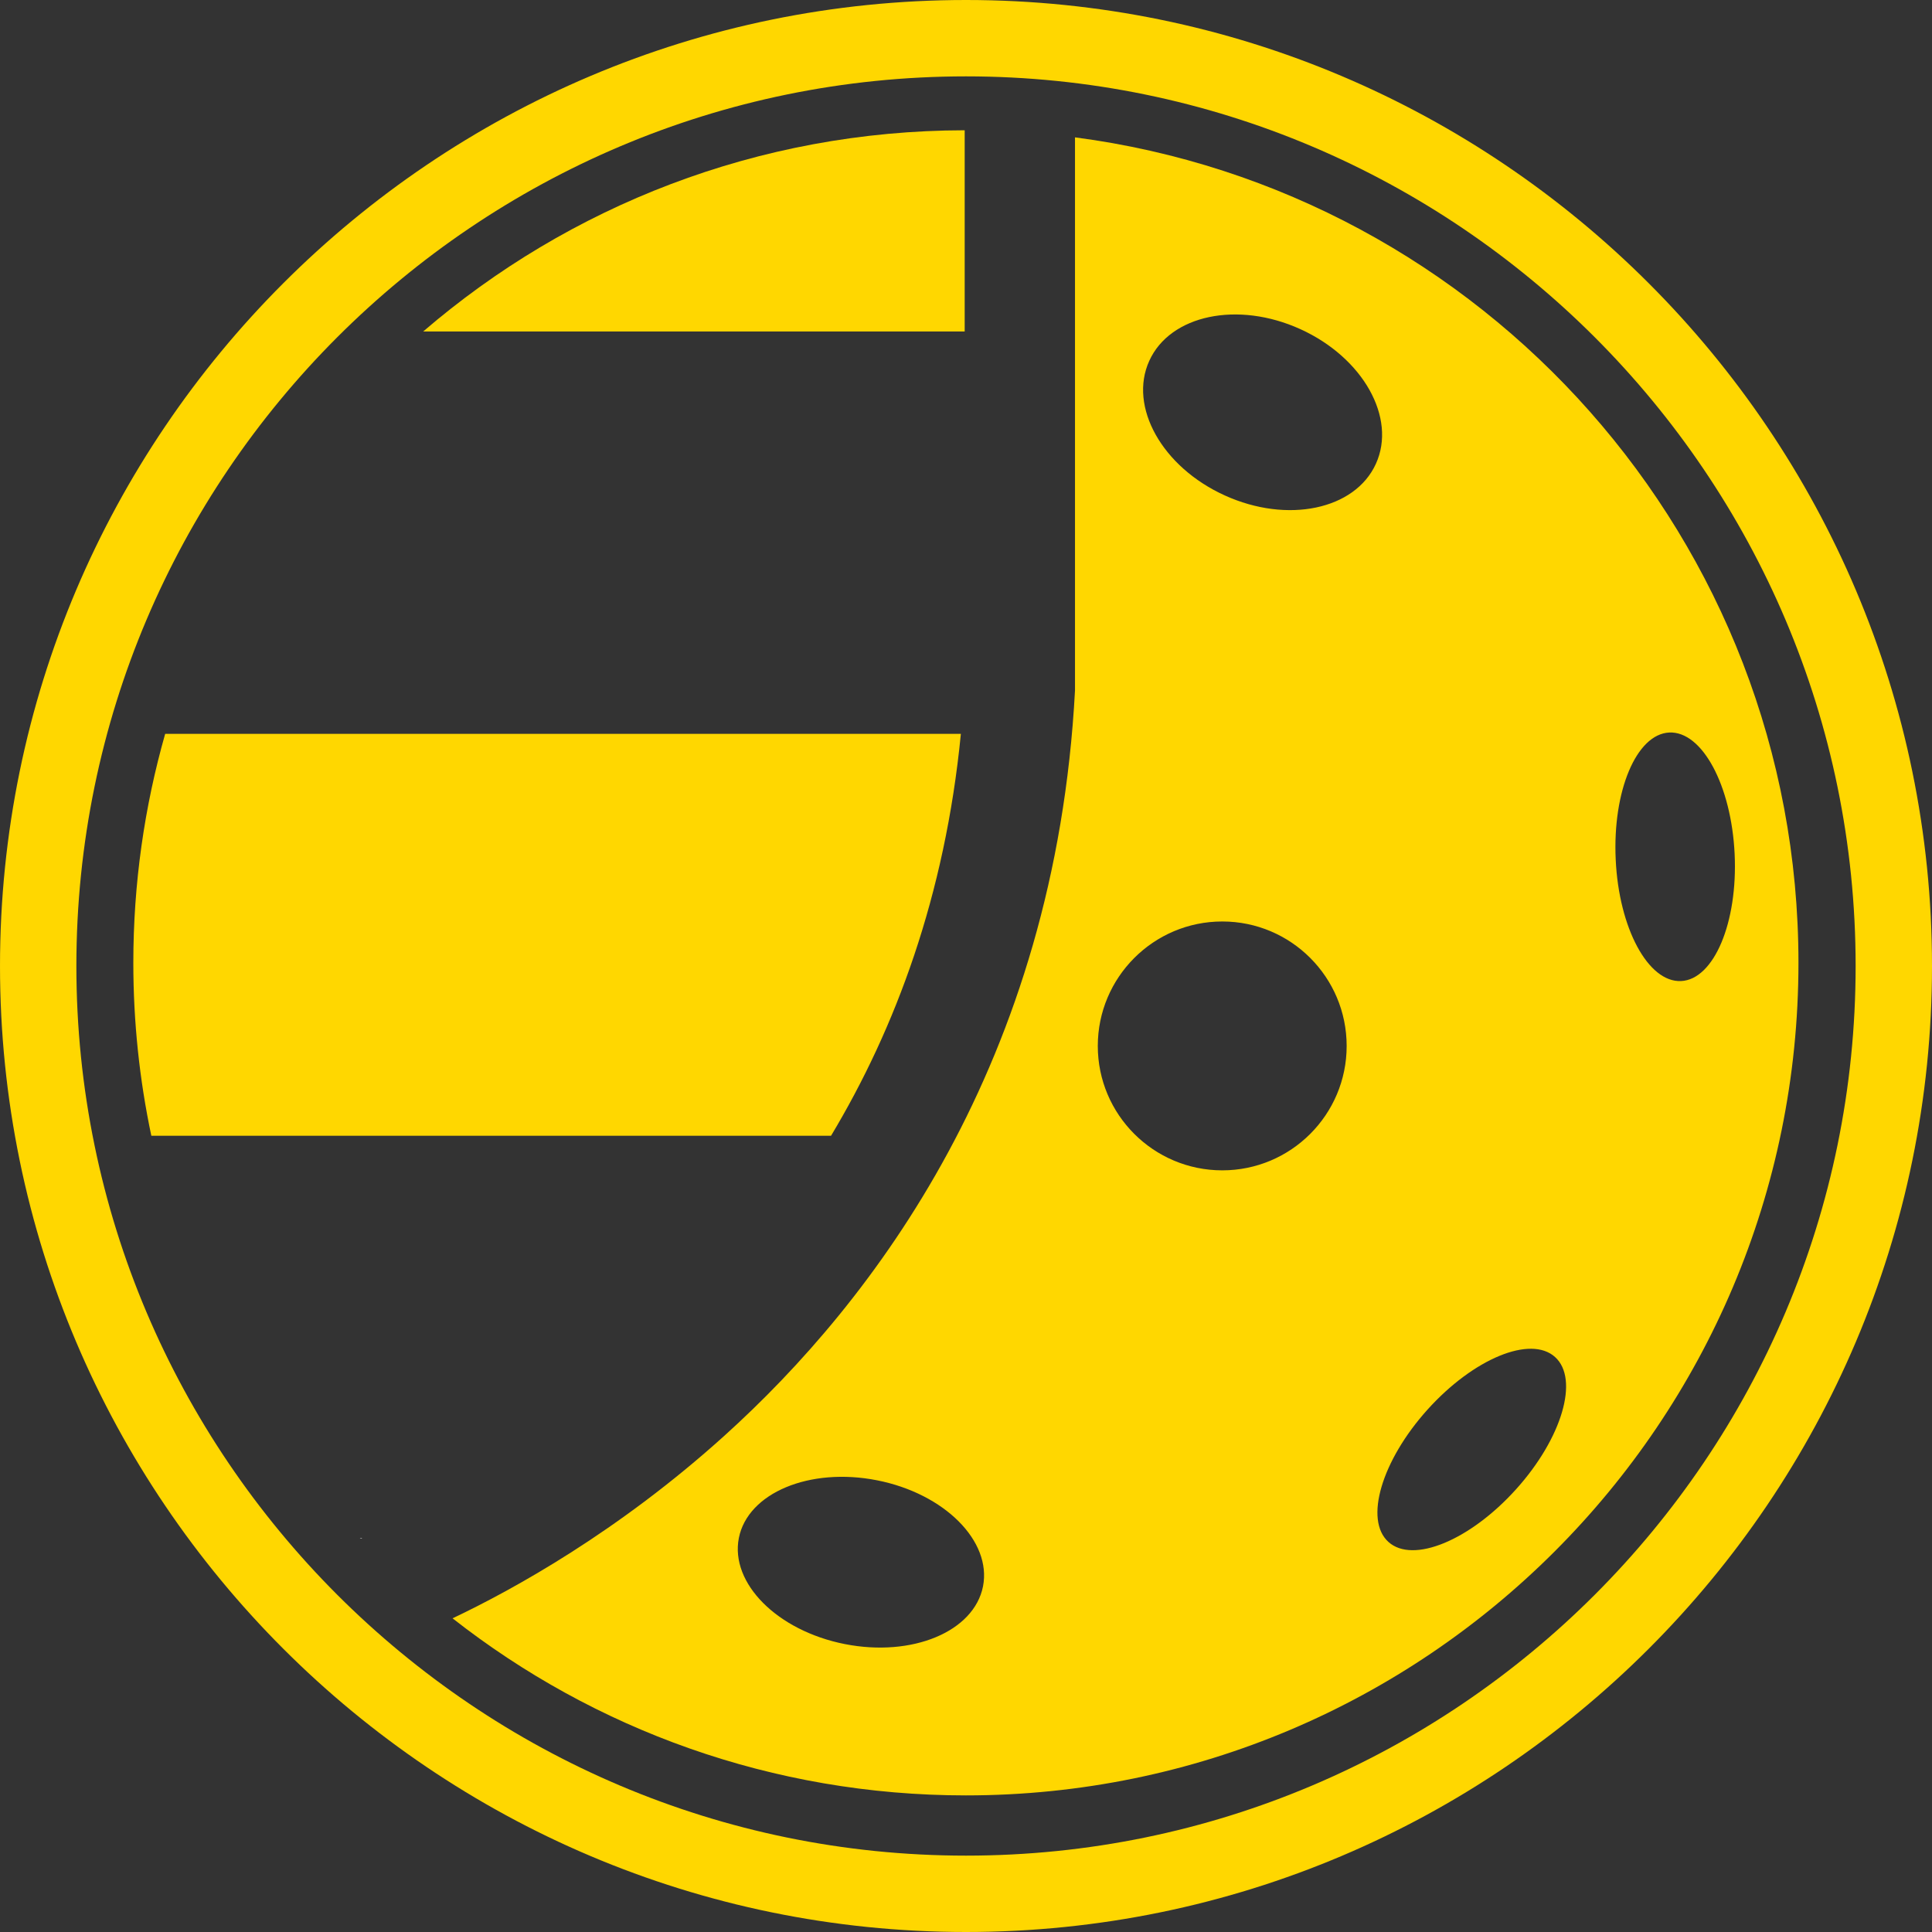
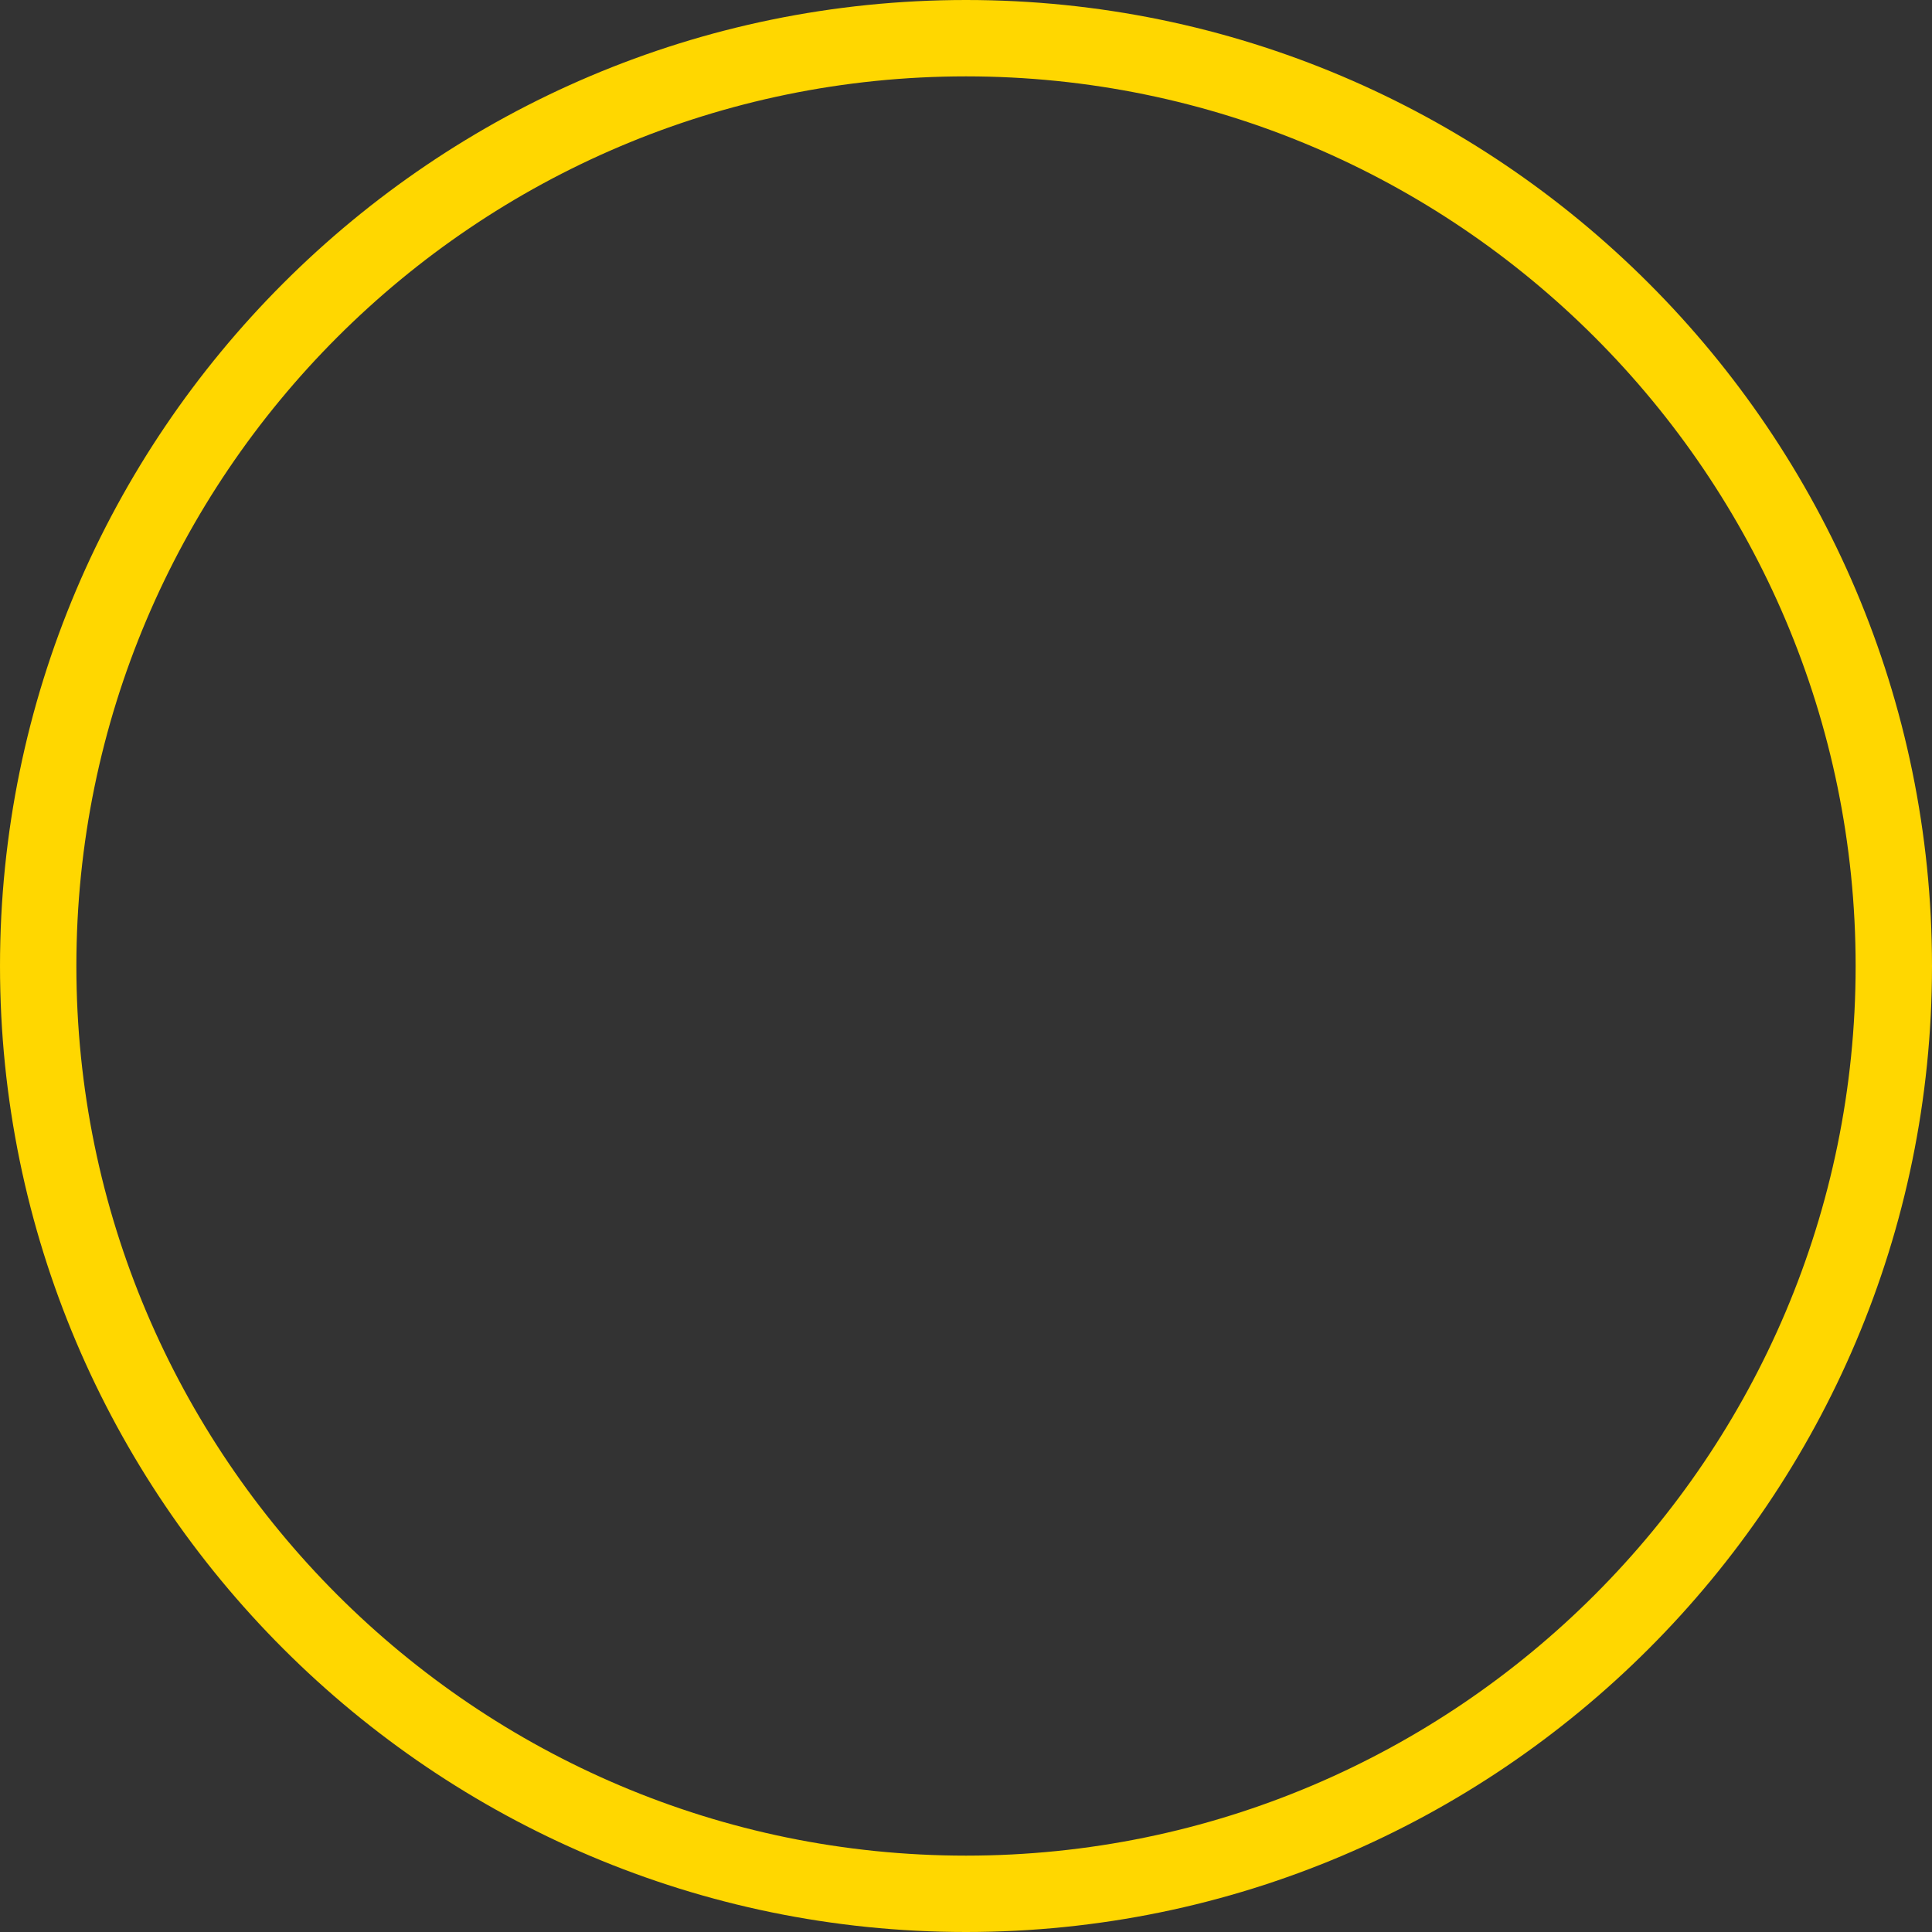
<svg xmlns="http://www.w3.org/2000/svg" xmlns:ns1="http://sodipodi.sourceforge.net/DTD/sodipodi-0.dtd" xmlns:ns2="http://www.inkscape.org/namespaces/inkscape" id="Vrstva_1" data-name="Vrstva 1" viewBox="0 0 177.08 177.08" version="1.1" ns1:docname="opengame_2026_orez_motiv.svg" width="177.08" height="177.08" ns2:version="1.4.2 (f4327f4, 2025-05-13)">
  <rect x="0" y="0" width="177.08" height="177.08" fill="#333333" stroke="none" />
  <ns1:namedview id="namedview55" pagecolor="#ffffff" bordercolor="#000000" borderopacity="0.25" ns2:showpageshadow="2" ns2:pageopacity="0.0" ns2:pagecheckerboard="0" ns2:deskcolor="#d1d1d1" ns2:zoom="1.103841" ns2:cx="144.04249" ns2:cy="167.14364" ns2:window-width="1920" ns2:window-height="1129" ns2:window-x="1912" ns2:window-y="-8" ns2:window-maximized="1" ns2:current-layer="Vrstva_1" />
  <defs id="defs16">
    <style id="style1">
      .cls-1 {
        fill: none;
      }

      .cls-2 {
        clip-path: url(#clippath-17);
      }

      .cls-3 {
        clip-path: url(#clippath-19);
      }

      .cls-4 {
        clip-path: url(#clippath-18);
      }

      .cls-5 {
        clip-path: url(#clippath-30);
      }

      .cls-6 {
        clip-path: url(#clippath-29);
      }

      .cls-7 {
        clip-path: url(#clippath-28);
      }

      .cls-8 {
        clip-path: url(#clippath-20);
      }

      .cls-9 {
        clip-path: url(#clippath-21);
      }

      .cls-10 {
        clip-path: url(#clippath-22);
      }

      .cls-11 {
        clip-path: url(#clippath-23);
      }

      .cls-12 {
        clip-path: url(#clippath-24);
      }

      .cls-13 {
        clip-path: url(#clippath-1);
      }

      .cls-14 {
        clip-path: url(#clippath-2);
      }

      .cls-15 {
        clip-path: url(#clippath-7);
      }

      .cls-16 {
        clip-path: url(#clippath-6);
      }

      .cls-17 {
        clip-path: url(#clippath-8);
      }

      .cls-18 {
        clip-path: url(#clippath-5);
      }

      .cls-19 {
        fill: #fff;
      }

      .cls-20 {
        fill: gold;
      }
    </style>
    <clipPath id="clippath-1">
      <path class="cls-20" d="m 62.72,142.02 c 0,-44.96 36.58,-81.54 81.54,-81.54 44.96,0 81.54,36.58 81.54,81.54 0,44.96 -36.58,81.54 -81.54,81.54 -44.96,0 -81.54,-36.58 -81.54,-81.54 m -7,0 c 0,48.82 39.72,88.54 88.54,88.54 48.82,0 88.54,-39.72 88.54,-88.54 0,-48.82 -39.72,-88.54 -88.54,-88.54 -48.82,0 -88.54,39.72 -88.54,88.54" id="path1" />
    </clipPath>
    <clipPath id="clippath-2">
-       <rect class="cls-1" width="566.93" height="283.46" id="rect1" x="0" y="0" />
-     </clipPath>
+       </clipPath>
    <clipPath id="clippath-5">
      <path class="cls-20" d="m 266.37,101.88 h 5.68 c 3.01,0 4.55,0.8 4.55,3.91 0,2.89 -1.35,3.65 -4.59,3.65 h -5.64 z m 0,-11.86 h 4.55 c 3.54,0 5.04,0.8 5.04,3.88 0,3.08 -1.54,3.68 -5.76,3.68 h -3.84 v -7.56 z m -5.35,-4.78 c -0.45,0.04 -0.56,0.11 -0.56,0.53 v 27.96 c 0,0.38 0.11,0.49 0.56,0.53 3.31,0.27 8.32,0.38 11.4,0.38 7.04,0 10.16,-1.86 10.16,-8.05 0,-4.07 -1.13,-6.38 -4.89,-6.84 v -0.12 c 3.09,-0.57 4.25,-2.54 4.25,-6.65 0,-6.12 -3.12,-8.17 -10.42,-8.17 -3.09,0 -7.19,0.11 -10.5,0.42" id="path2" />
    </clipPath>
    <clipPath id="clippath-6">
      <path class="cls-20" d="m 293.84,90.02 h 4.06 c 4.48,0 5.65,0.91 5.65,4.71 0,3.8 -1.17,4.48 -5.65,4.48 h -4.06 v -9.2 z m -5.35,-4.78 c -0.45,0.04 -0.56,0.11 -0.56,0.53 v 28.08 c 0,0.49 0.11,0.61 0.56,0.61 h 4.78 c 0.45,0 0.57,-0.11 0.57,-0.61 v -10.03 h 3.46 l 6.17,9.8 c 0.38,0.57 0.64,0.84 1.51,0.84 h 4.74 c 0.57,0 0.75,-0.34 0.45,-0.76 l -6.4,-10.26 c 4.25,-0.84 5.76,-3.12 5.76,-8.85 0,-7.6 -2.79,-9.76 -11.03,-9.76 -3.09,0 -6.7,0.11 -10.01,0.42" id="path3" />
    </clipPath>
    <clipPath id="clippath-7">
      <path class="cls-20" d="m 333.95,85.05 c -0.38,0 -0.57,0.19 -0.57,0.61 v 17.86 L 321.72,86.31 c -0.64,-0.91 -0.83,-1.26 -2.33,-1.26 h -3.72 c -0.38,0 -0.57,0.19 -0.57,0.61 v 28.19 c 0,0.42 0.19,0.61 0.57,0.61 h 4.78 c 0.38,0 0.57,-0.19 0.57,-0.61 V 95.23 l 12.34,18.27 c 0.53,0.72 0.98,0.95 1.88,0.95 h 3.5 c 0.38,0 0.56,-0.19 0.56,-0.61 V 85.65 c 0,-0.42 -0.19,-0.61 -0.56,-0.61 h -4.78 z" id="path4" />
    </clipPath>
    <clipPath id="clippath-8">
      <path class="cls-20" d="m 350.84,99.79 c 0,-7.45 1.02,-9.76 6.21,-9.76 5.19,0 6.21,2.32 6.21,9.76 0,7.44 -1.02,9.65 -6.21,9.65 -5.19,0 -6.21,-2.28 -6.21,-9.65 m -5.98,0 c 0,11.47 2.6,14.86 12.19,14.86 9.59,0 12.19,-3.38 12.19,-14.86 0,-11.48 -2.6,-14.97 -12.19,-14.97 -9.59,0 -12.19,3.42 -12.19,14.97" id="path5" />
    </clipPath>
    <clipPath id="clippath-17">
-       <path class="cls-20" d="m 265.54,141.79 c 0,-7.45 1.02,-9.76 6.21,-9.76 5.19,0 6.21,2.32 6.21,9.76 0,7.44 -1.02,9.65 -6.21,9.65 -5.19,0 -6.21,-2.28 -6.21,-9.65 m -5.98,0 c 0,11.47 2.6,14.86 12.19,14.86 9.59,0 12.19,-3.38 12.19,-14.86 0,-11.48 -2.6,-14.97 -12.19,-14.97 -9.59,0 -12.19,3.42 -12.19,14.97" id="path6" />
-     </clipPath>
+       </clipPath>
    <clipPath id="clippath-18">
      <path class="cls-20" d="m 295.42,132.03 h 4.06 c 4.48,0 5.64,0.91 5.64,4.71 0,3.8 -1.16,4.48 -5.64,4.48 h -4.06 z m -5.35,-4.79 c -0.45,0.04 -0.57,0.11 -0.57,0.53 v 28.08 c 0,0.49 0.11,0.61 0.57,0.61 h 4.78 c 0.45,0 0.56,-0.11 0.56,-0.61 v -10.03 h 4.67 c 8.24,0 11.02,-1.56 11.02,-9.23 0,-7.67 -2.79,-9.76 -11.02,-9.76 -3.09,0 -6.7,0.11 -10.01,0.42" id="path7" />
    </clipPath>
    <clipPath id="clippath-19">
      <path class="cls-20" d="m 316.56,127.05 c -0.38,0 -0.56,0.19 -0.56,0.57 v 28.23 c 0,0.42 0.19,0.61 0.56,0.61 h 18.85 c 0.38,0 0.56,-0.19 0.56,-0.57 v -4.07 c 0,-0.38 -0.19,-0.57 -0.56,-0.57 H 321.9 v -6.8 h 12.34 c 0.38,0 0.6,-0.19 0.6,-0.57 V 140 c 0,-0.38 -0.23,-0.57 -0.6,-0.57 H 321.9 v -7.18 h 13.51 c 0.38,0 0.56,-0.19 0.56,-0.57 v -4.07 c 0,-0.38 -0.19,-0.57 -0.56,-0.57 h -18.85 z" id="path8" />
    </clipPath>
    <clipPath id="clippath-20">
      <path class="cls-20" d="m 360.36,127.05 c -0.38,0 -0.57,0.19 -0.57,0.61 v 17.86 l -11.67,-17.21 c -0.64,-0.91 -0.83,-1.25 -2.33,-1.25 h -3.73 c -0.38,0 -0.57,0.19 -0.57,0.61 v 28.19 c 0,0.42 0.19,0.61 0.57,0.61 h 4.78 c 0.38,0 0.57,-0.19 0.57,-0.61 v -18.62 l 12.34,18.28 c 0.53,0.72 0.98,0.95 1.88,0.95 h 3.5 c 0.38,0 0.57,-0.19 0.57,-0.61 v -28.19 c 0,-0.42 -0.19,-0.61 -0.57,-0.61 h -4.78 z" id="path9" />
    </clipPath>
    <clipPath id="clippath-21">
-       <path class="cls-20" d="m 380.19,141.75 c 0,11.51 2.48,14.89 12.08,14.89 4.59,0 9.18,-0.76 10.08,-2.32 0.11,-0.23 0.15,-0.38 0.15,-0.95 v -10.79 c 0,-0.38 -0.19,-0.61 -0.56,-0.61 h -4.4 c -0.38,0 -0.57,0.23 -0.57,0.61 v 8.85 h -4.7 c -5.19,0 -6.1,-2.28 -6.1,-9.69 0,-7.41 0.9,-9.73 6.1,-9.73 h 8.35 c 0.38,0 0.57,-0.19 0.57,-0.57 v -3.04 c 0,-0.65 -0.3,-0.87 -0.87,-1.03 -1.84,-0.38 -5.53,-0.57 -8.05,-0.57 -9.6,0 -12.08,3.38 -12.08,14.93" id="path10" />
-     </clipPath>
+       </clipPath>
    <clipPath id="clippath-22">
      <path class="cls-20" d="m 417.71,132.94 c 0.23,-0.91 0.3,-1.1 0.94,-1.1 0.75,0 0.79,0.19 1.05,1.1 l 2.71,10.07 h -7.45 z m -5.31,-1.56 -6.73,24.47 c -0.08,0.46 0.07,0.61 0.49,0.61 h 4.78 c 0.38,0 0.41,-0.15 0.53,-0.61 l 2.18,-7.9 h 10.09 l 2.14,7.9 c 0.11,0.46 0.15,0.61 0.49,0.61 h 4.82 c 0.38,0 0.56,-0.15 0.49,-0.61 l -6.62,-24.47 c -1.13,-4.14 -1.85,-4.56 -6.4,-4.56 -4.55,0 -5.12,0.42 -6.25,4.56" id="path11" />
    </clipPath>
    <clipPath id="clippath-23">
      <path class="cls-20" d="m 460.83,127.01 c -1.2,0 -1.69,0.3 -2.14,1.52 l -7,18.5 -7,-18.5 c -0.49,-1.18 -0.94,-1.48 -2.14,-1.48 H 438 c -0.38,0 -0.45,0.23 -0.49,0.61 l -2.71,28.19 c -0.04,0.42 0.19,0.61 0.56,0.61 h 4.78 c 0.38,0 0.53,-0.19 0.56,-0.61 l 1.66,-18.24 6.74,17.36 c 0.19,0.38 0.45,0.57 0.79,0.57 h 3.58 c 0.38,0 0.64,-0.19 0.79,-0.57 l 6.77,-17.36 1.65,18.24 c 0.04,0.42 0.19,0.61 0.56,0.61 h 4.78 c 0.38,0 0.6,-0.19 0.56,-0.61 l -2.71,-28.23 c -0.04,-0.34 -0.11,-0.61 -0.49,-0.61 z" id="path12" />
    </clipPath>
    <clipPath id="clippath-24">
      <path class="cls-20" d="m 474.53,127.05 c -0.38,0 -0.57,0.19 -0.57,0.57 v 28.23 c 0,0.42 0.19,0.61 0.57,0.61 h 18.85 c 0.38,0 0.56,-0.19 0.56,-0.57 v -4.07 c 0,-0.38 -0.19,-0.57 -0.56,-0.57 h -13.51 v -6.8 h 12.34 c 0.38,0 0.6,-0.19 0.6,-0.57 V 140 c 0,-0.38 -0.22,-0.57 -0.6,-0.57 h -12.34 v -7.18 h 13.51 c 0.38,0 0.56,-0.19 0.56,-0.57 v -4.07 c 0,-0.38 -0.19,-0.57 -0.56,-0.57 h -18.85 z" id="path13" />
    </clipPath>
    <clipPath id="clippath-28">
      <path class="cls-19" d="m 261.42,169.51 c -0.5,0.12 -0.73,0.31 -0.73,0.86 v 3.35 c 0,0.31 0.15,0.43 0.46,0.43 h 7.49 c 3.75,0 5.41,0.58 5.41,3.04 v 1.33 c 0,1.68 -0.23,2.69 -1.51,3.55 l -8.23,5.46 c -3.55,2.46 -4.9,3.82 -4.9,7.1 v 3.51 c 0,0.66 0.19,1.09 1.04,1.09 h 19.85 c 0.19,0 0.27,-0.04 0.27,-0.23 v -4.92 c 0,-0.19 -0.04,-0.23 -0.31,-0.23 h -12.51 v -0.7 c 0,-1.01 0.39,-1.52 1.54,-2.18 l 6.91,-4.33 c 3.71,-2.42 3.9,-4.49 3.9,-7.18 v -3.55 c 0,-6.12 -5.14,-7.1 -10.81,-7.1 -3.71,0 -5.41,0.23 -7.88,0.7" id="path14" />
    </clipPath>
    <clipPath id="clippath-29">
      <path class="cls-19" d="m 291.35,184.18 c 0,-7.68 1.04,-10.02 5.37,-10.02 4.33,0 5.33,2.34 5.33,10.02 0,7.68 -1.04,9.91 -5.33,9.91 -4.29,0 -5.37,-2.26 -5.37,-9.91 m -6.1,0 c 0,11.82 2.24,15.25 11.47,15.25 9.23,0 11.43,-3.43 11.43,-15.25 0,-11.82 -2.24,-15.37 -11.43,-15.37 -9.19,0 -11.47,3.55 -11.47,15.37" id="path15" />
    </clipPath>
    <clipPath id="clippath-30">
-       <path class="cls-19" d="m 314.37,169.51 c -0.5,0.12 -0.73,0.31 -0.73,0.86 v 3.35 c 0,0.31 0.15,0.43 0.46,0.43 h 7.49 c 3.75,0 5.41,0.58 5.41,3.04 v 1.33 c 0,1.68 -0.23,2.69 -1.51,3.55 l -8.23,5.46 c -3.55,2.46 -4.9,3.82 -4.9,7.1 v 3.51 c 0,0.66 0.19,1.09 1.04,1.09 h 19.85 c 0.19,0 0.27,-0.04 0.27,-0.23 v -4.92 c 0,-0.19 -0.04,-0.23 -0.31,-0.23 H 320.7 v -0.7 c 0,-1.01 0.39,-1.52 1.54,-2.18 l 6.91,-4.33 c 3.71,-2.42 3.9,-4.49 3.9,-7.18 v -3.55 c 0,-6.12 -5.14,-7.1 -10.81,-7.1 -3.71,0 -5.41,0.23 -7.88,0.7" id="path16" />
-     </clipPath>
+       </clipPath>
  </defs>
  <g id="g19" transform="translate(-55.72,-53.48)">
    <path class="cls-20" d="m 62.72,142.02 c 0,-44.96 36.58,-81.54 81.54,-81.54 44.96,0 81.54,36.58 81.54,81.54 0,44.96 -36.58,81.54 -81.54,81.54 -44.96,0 -81.54,-36.58 -81.54,-81.54 m -7,0 c 0,48.82 39.72,88.54 88.54,88.54 48.82,0 88.54,-39.72 88.54,-88.54 0,-48.82 -39.72,-88.54 -88.54,-88.54 -48.82,0 -88.54,39.72 -88.54,88.54" id="path17" />
    <g class="cls-13" clip-path="url(#clippath-1)" id="g18">
      <path class="cls-20" d="M 78.46,297.56 -1.57,85.94 210.05,5.91 290.08,217.53 Z M 7.45,90.01 82.53,288.53 281.05,213.45 205.98,14.93 Z" id="path18" />
    </g>
  </g>
  <g class="cls-14" clip-path="url(#clippath-2)" id="g22" transform="translate(-55.72,-53.48)">
    <path class="cls-19" d="m 88.82,194.51 c 0,0 0.04,-0.02 0.11,-0.04 H 88.7 c 0.07,0.03 0.11,0.04 0.11,0.04" id="path19" />
    <path class="cls-20" d="M 144.14,83.86 V 65.42 c -18.96,0.03 -36.29,6.97 -49.63,18.44 z" id="path20" />
    <path class="cls-20" d="M 143.79,120.74 H 70.86 c -1.9,6.67 -2.92,13.71 -2.92,20.99 0,5.44 0.57,10.74 1.65,15.85 h 62.3 c 5.91,-9.85 10.45,-22.01 11.9,-36.84" id="path21" />
    <path class="cls-20" d="m 154.25,66.07 v 50.7 c -1.81,34.1 -18.47,55.97 -32.13,68.3 -9.73,8.79 -19.34,14.09 -24.92,16.74 12.96,10.17 29.3,16.23 47.05,16.23 42.14,0 76.31,-34.17 76.31,-76.31 0,-38.76 -28.89,-70.76 -66.31,-75.66 m -8.43,132.81 c -0.82,4.15 -6.49,6.51 -12.67,5.29 -6.18,-1.22 -10.52,-5.57 -9.71,-9.72 0.82,-4.14 6.49,-6.51 12.67,-5.29 6.18,1.22 10.52,5.57 9.71,9.72 m 21.93,-38.13 c -6.3,0 -11.41,-5.11 -11.41,-11.4 0,-6.29 5.11,-11.41 11.41,-11.41 6.3,0 11.4,5.11 11.4,11.41 0,6.3 -5.11,11.4 -11.4,11.4 m 0.23,-61.86 c -5.74,-2.6 -8.84,-8.13 -6.92,-12.34 1.91,-4.21 8.11,-5.51 13.85,-2.9 5.74,2.61 8.84,8.13 6.92,12.34 -1.91,4.21 -8.11,5.51 -13.85,2.9 m 26.69,91.1 c -4.22,4.68 -9.45,6.84 -11.69,4.82 -2.24,-2.02 -0.63,-7.45 3.58,-12.13 4.22,-4.68 9.45,-6.84 11.69,-4.82 2.24,2.02 0.64,7.45 -3.58,12.13 M 209.8,143.4 c -3.01,0.14 -5.7,-4.84 -5.99,-11.13 -0.3,-6.29 1.9,-11.51 4.91,-11.65 3.01,-0.14 5.69,4.84 5.99,11.13 0.3,6.29 -1.9,11.51 -4.91,11.65" id="path22" />
  </g>
  <rect class="cls-1" width="566.93" height="283.46" id="rect55" x="-59.72" y="-57.48" />
</svg>